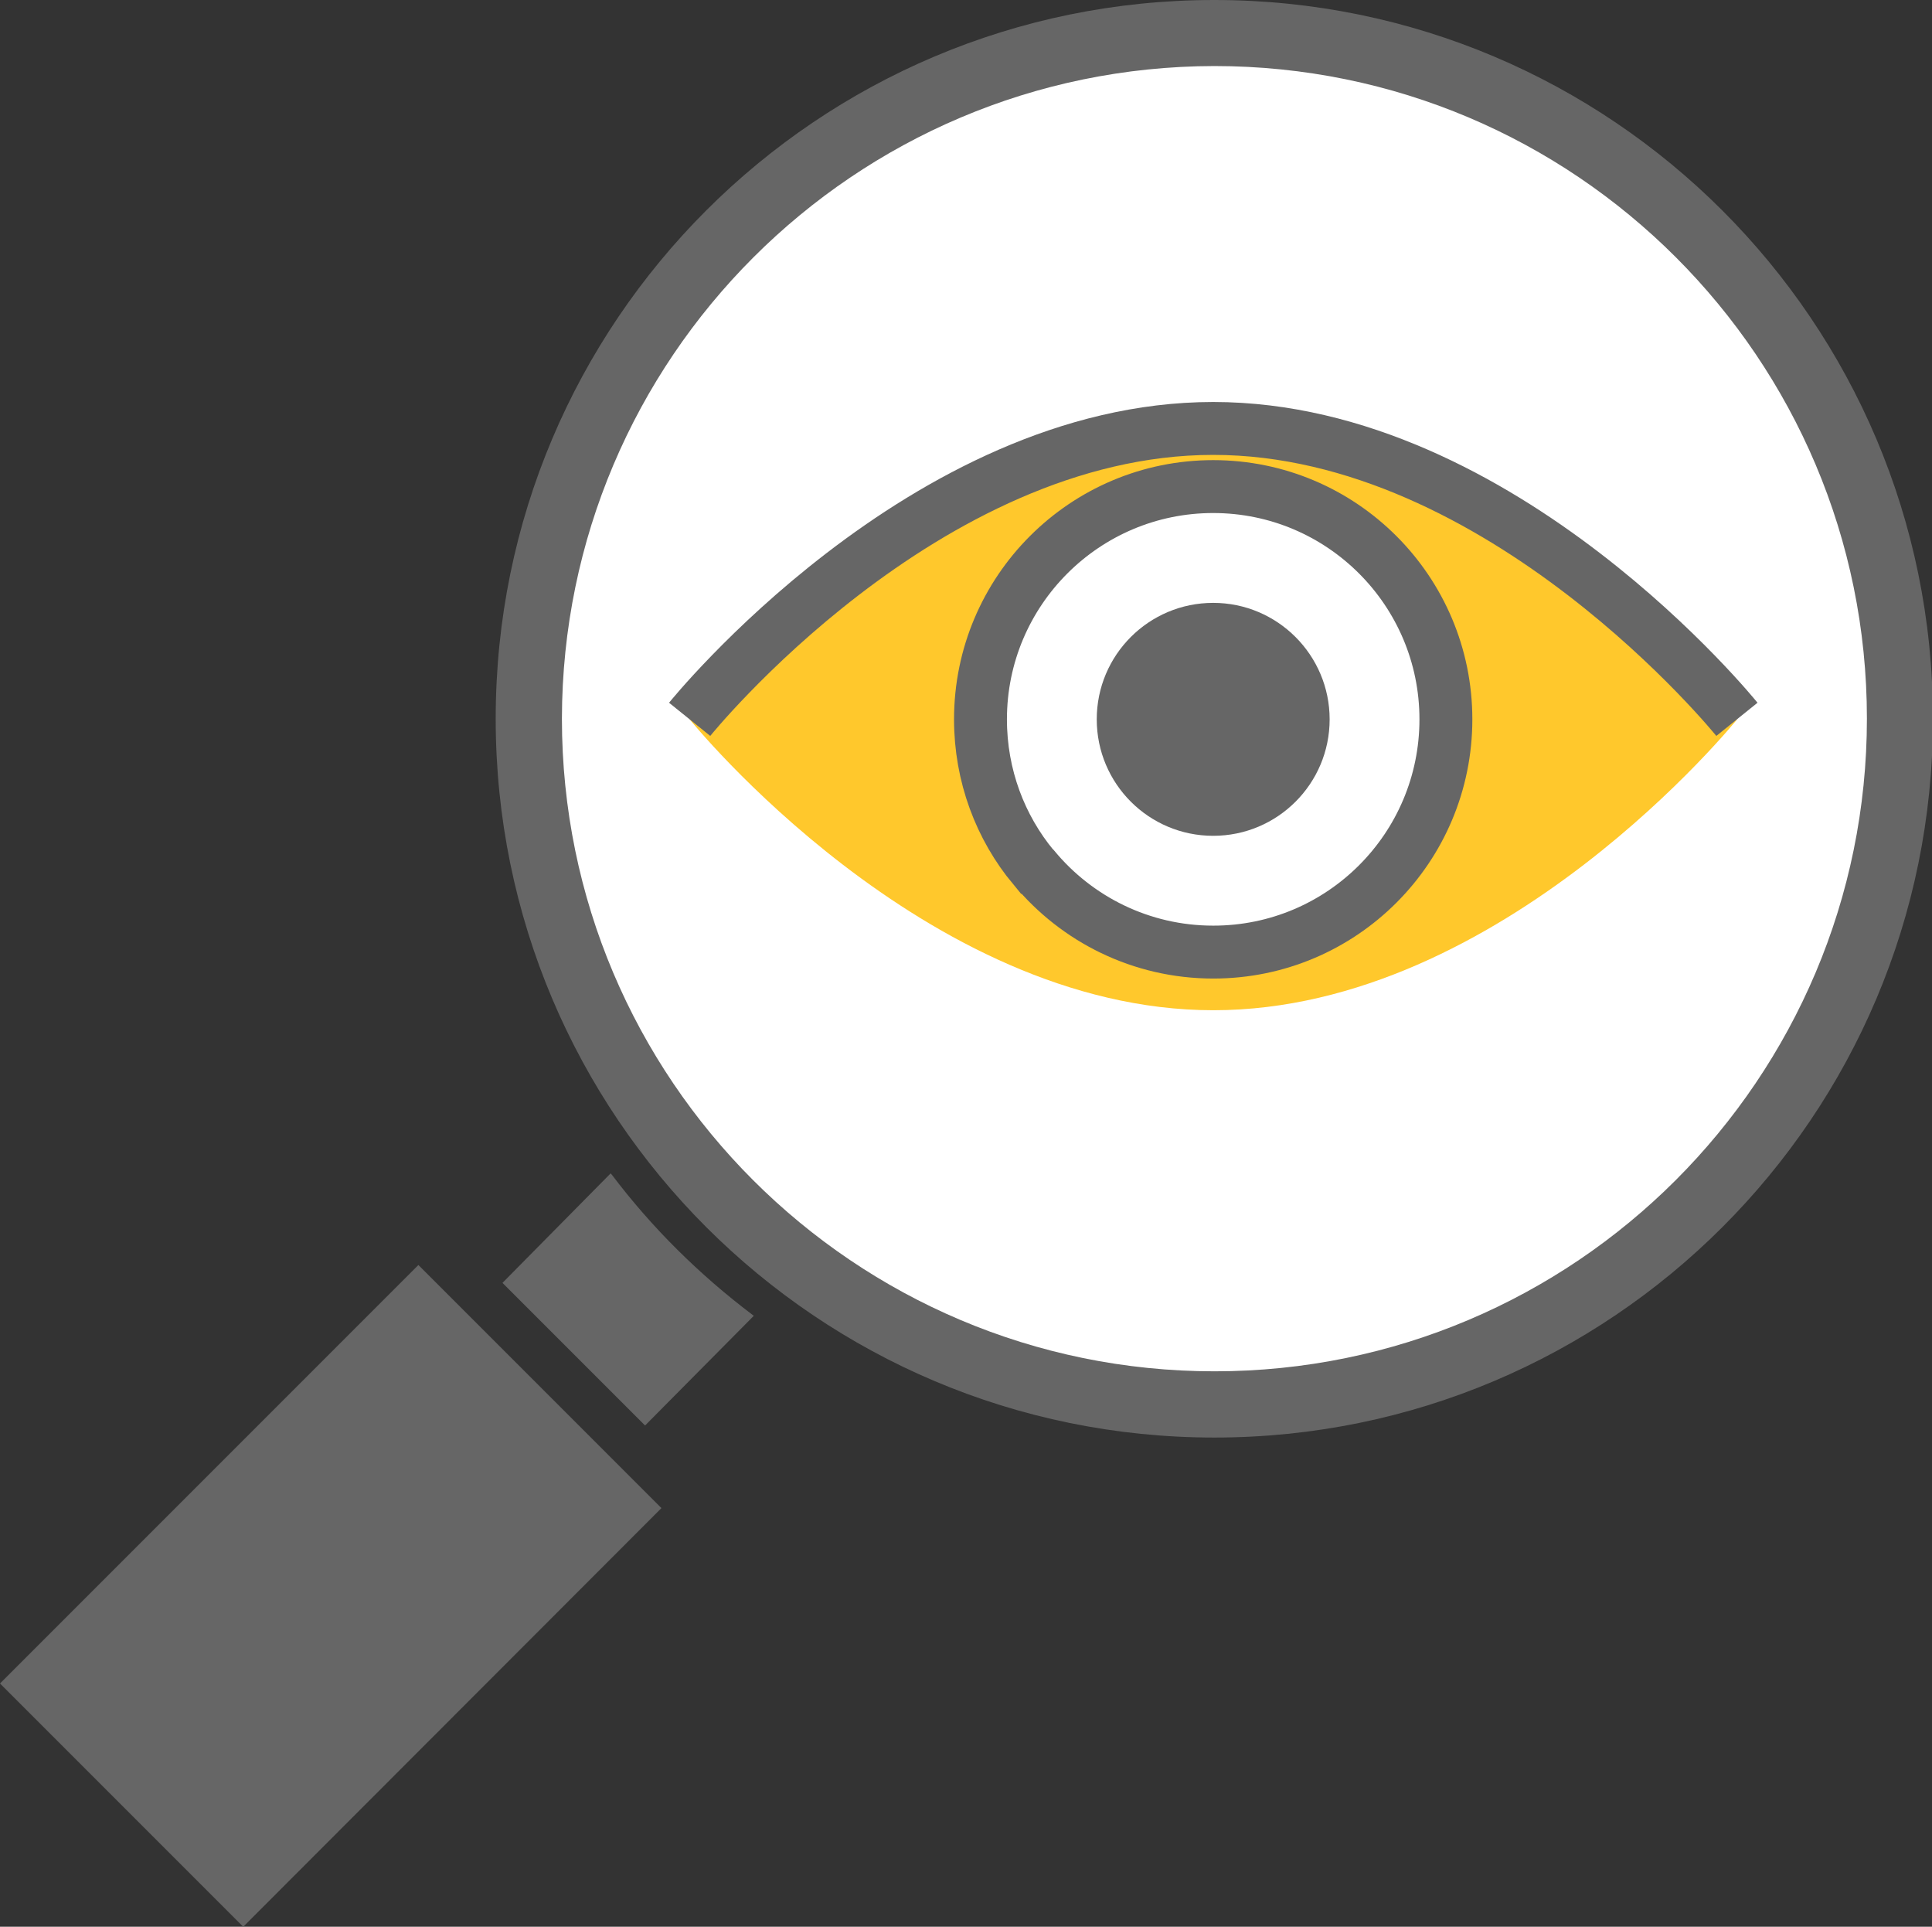
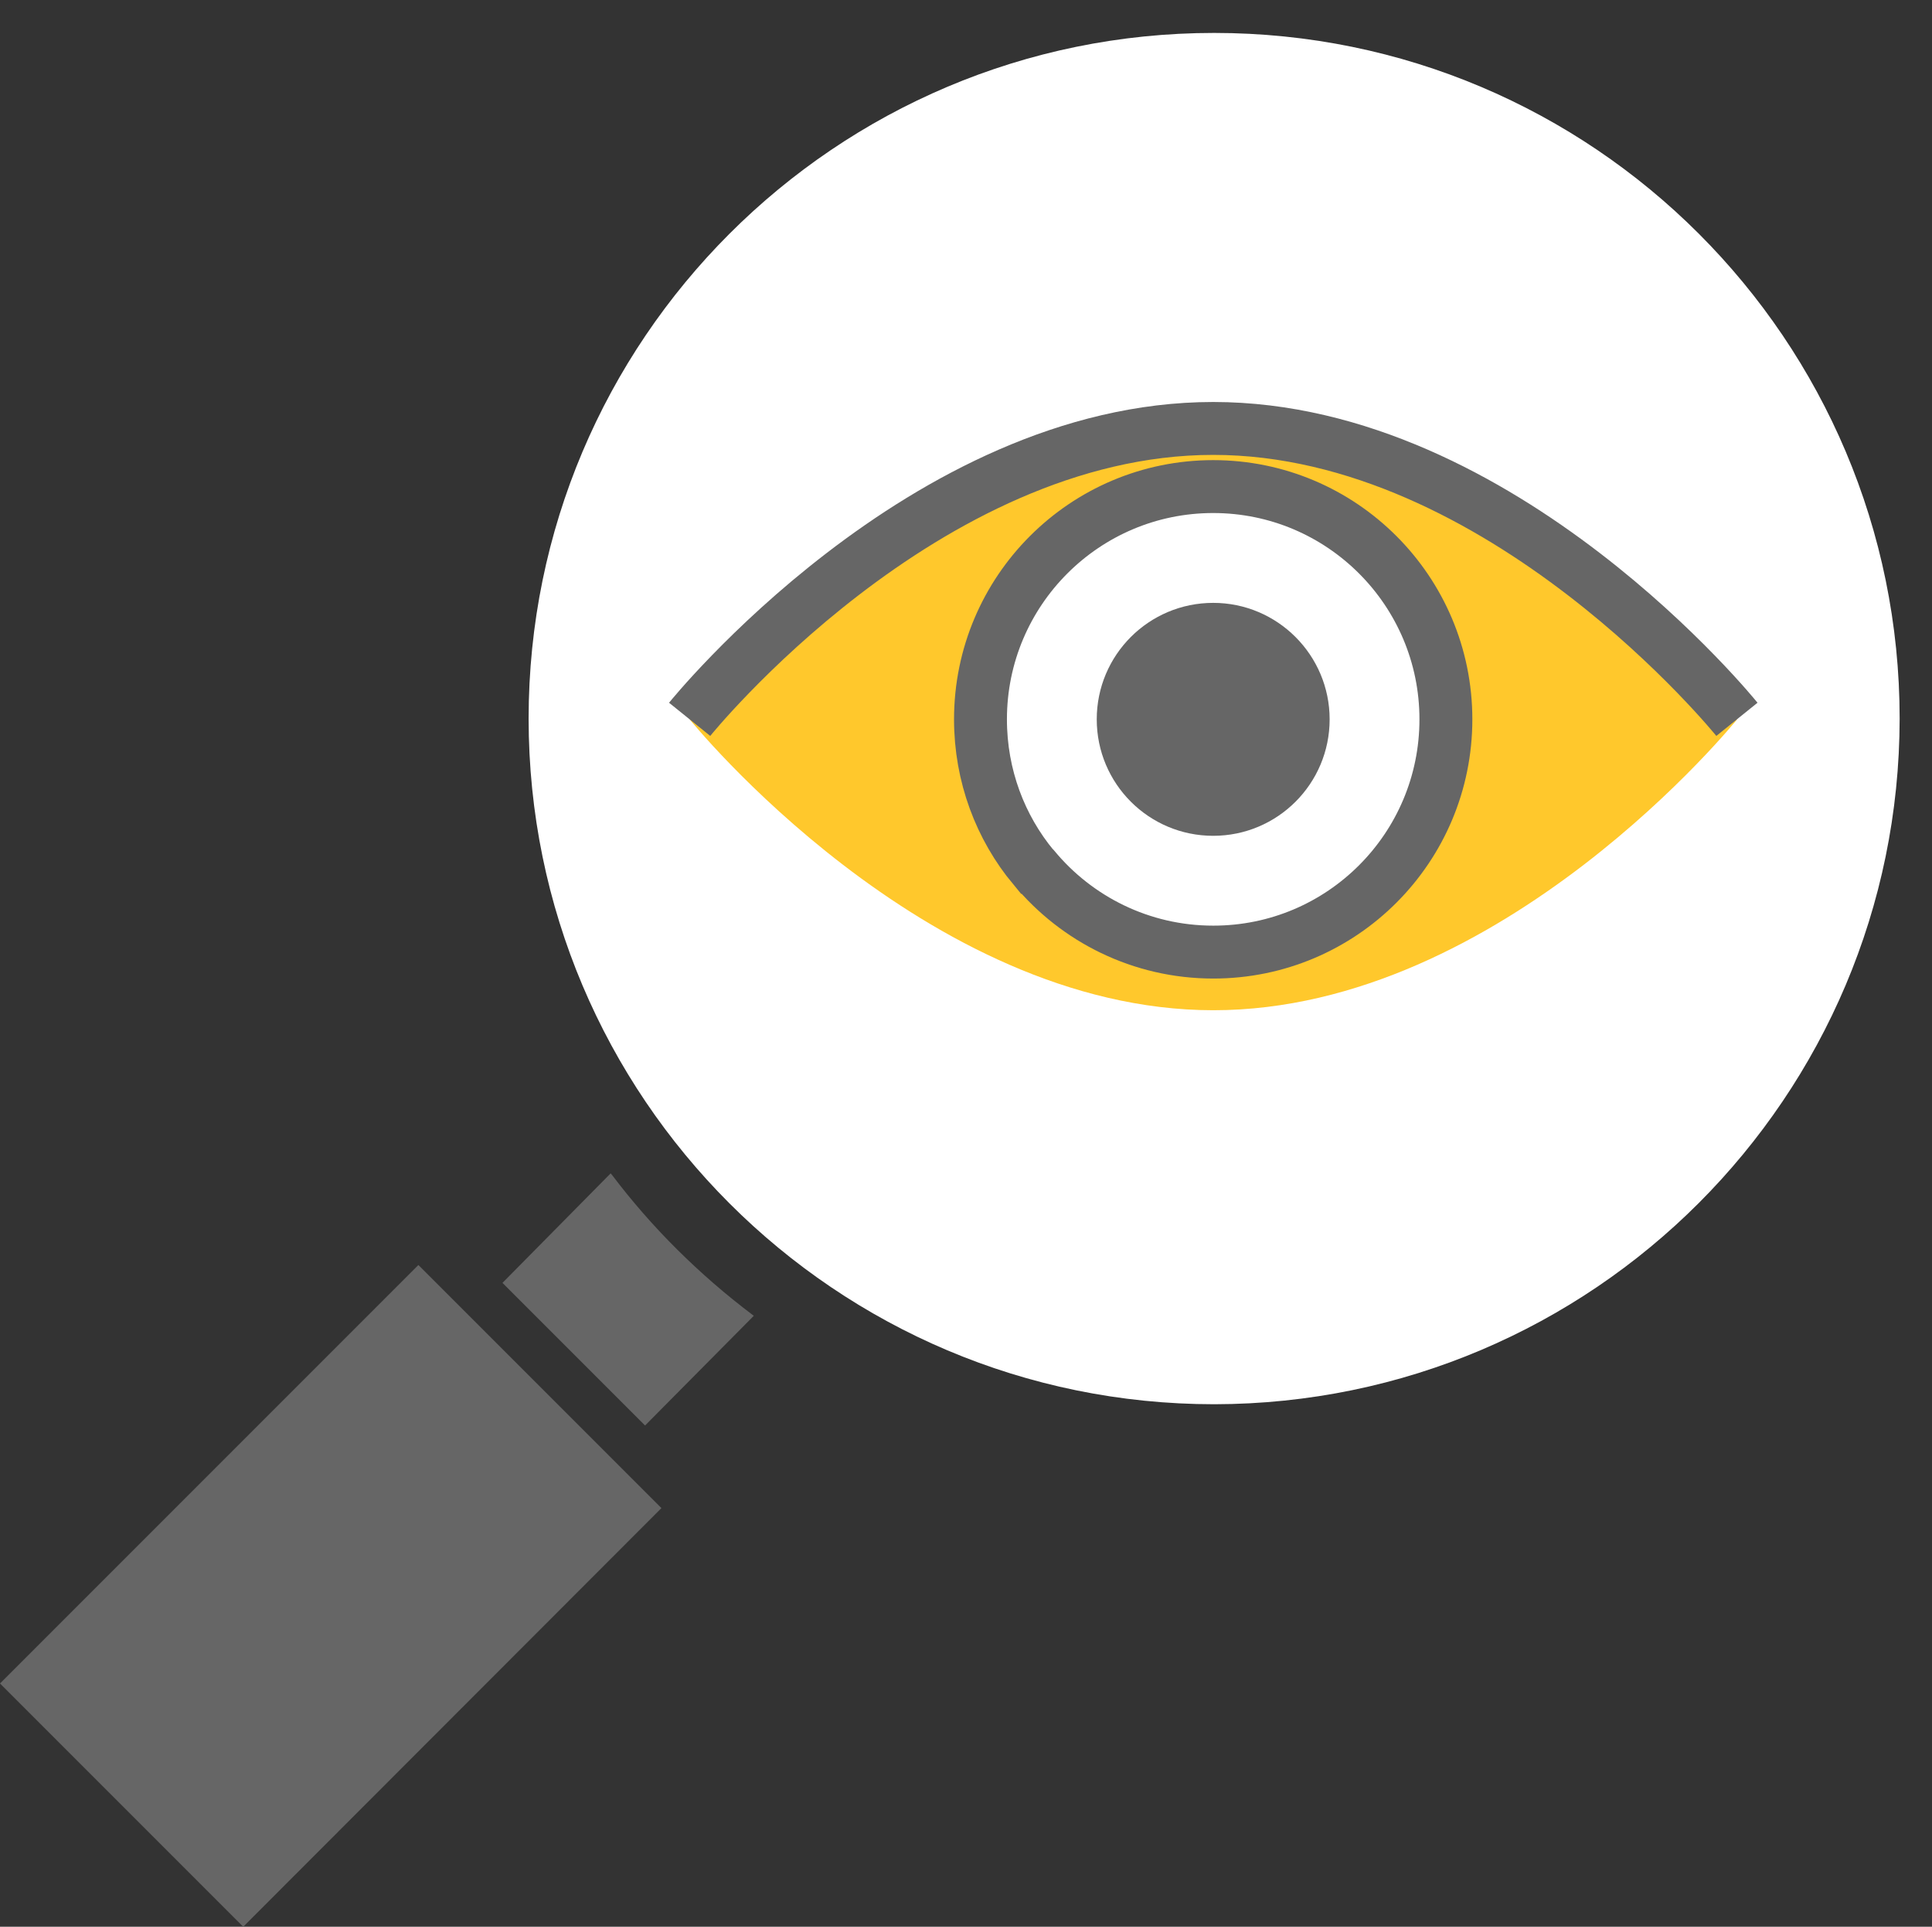
<svg xmlns="http://www.w3.org/2000/svg" version="1.1" id="Calque_1" x="0px" y="0px" viewBox="0 0 1027 1024" enable-background="new 0 0 1027 1024" xml:space="preserve" width="1027px" height="1024px">
  <rect x="0" y="0" width="1027" height="1024" fill="#333333" stroke="none" />
  <title />
  <g id="icomoon-ignore">
</g>
  <path fill="#FFFFFF" d="M645.5,746.3C645.5,746.3,645.4,746.3,645.5,746.3C444.2,746.3,281,583.1,281,381.9S444.2,17.5,645.4,17.5  c201.2,0,364.4,163.1,364.4,364.4l0,0C1009.6,583,846.6,746,645.5,746.3L645.5,746.3L645.5,746.3z" />
-   <path fill="#666666" d="M645.5,35.1C645.5,35.1,645.5,35.1,645.5,35.1c191.6,0,346.9,155.3,346.9,346.8S837.1,728.8,645.6,728.8  S298.7,573.5,298.7,382c0,0,0,0,0-0.1v0C299,190.5,454.1,35.4,645.5,35.1C645.5,35.1,645.5,35.1,645.5,35.1z M645.5,0  C645.5,0,645.4,0,645.5,0c-211,0-382,171-382,382s171,382,382,382s382-171,382-382c0,0,0,0,0-0.1v0C1027.4,171,856.4,0,645.5,0  L645.5,0L645.5,0z" />
  <path fill="#FFFFFF" d="M391.9,381.9c0,0,113.3-140.6,253-140.6s253,140.6,253,140.6S784.7,522.5,645,522.5S391.9,381.9,391.9,381.9  L391.9,381.9z" />
  <path fill="#FFC82C" d="M366.6,382.3c0,0,124.6,154.6,278.4,154.6s278.4-154.6,278.4-154.6S798.7,227.7,645,227.7  S366.6,382.3,366.6,382.3L366.6,382.3z M549.4,461c-17.6-21.2-28.2-48.7-28.2-78.7c0-68.3,55.4-123.7,123.7-123.7  s123.7,55.4,123.7,123.7c0,68.3-55.3,123.7-123.6,123.7h0c0,0,0,0-0.1,0c-38.3,0-72.6-17.5-95.2-44.8l-0.2-0.2L549.4,461z" />
-   <path fill="#FFFFFF" d="M521.3,382.3c0,0.3,0,0.7,0,1.1c0,68.9,55.9,124.8,124.8,124.8s124.8-55.9,124.8-124.8  S714.9,258.6,646,258.6c-62,0-113.4,45.2-123.1,104.4l-0.1,0.7C521.9,369.3,521.3,375.7,521.3,382.3L521.3,382.3L521.3,382.3z   M583.1,382.3c0-34.2,27.7-61.9,61.9-61.9s61.9,27.7,61.9,61.9s-27.7,61.9-61.9,61.9l0,0c-34-0.2-61.6-27.8-61.6-61.9c0,0,0,0,0,0  l0,0L583.1,382.3z" />
  <path fill="#666666" d="M706.8,382.3c0,34.2-27.7,61.9-61.9,61.9s-61.9-27.7-61.9-61.9s27.7-61.9,61.9-61.9S706.8,348.2,706.8,382.3  z" />
  <path fill="#666666" d="M324.6,623.6l-57.5,58.2l75.8,75.8l57.8-58.3c-15-11.3-28.2-22.8-40.7-35.2l0,0  c-12.5-12.4-24.1-25.7-34.7-39.7L324.6,623.6L324.6,623.6z" />
  <path fill="#666666" d="M0,894.7l222.4-222.4l129.2,129.2L129.3,1024L0,894.7L0,894.7z" />
  <path fill="none" stroke="#666666" stroke-width="28.116" stroke-miterlimit="10" d="M923.3,382.3c0,0-124.6-154.6-278.4-154.6  S366.6,382.3,366.6,382.3 M549.4,461c-17.6-21.2-28.2-48.7-28.2-78.7c0-68.3,55.4-123.7,123.7-123.7s123.7,55.4,123.7,123.7  c0,68.3-55.3,123.7-123.6,123.7h0c0,0,0,0-0.1,0c-38.3,0-72.6-17.5-95.2-44.8l-0.2-0.2L549.4,461z" />
</svg>